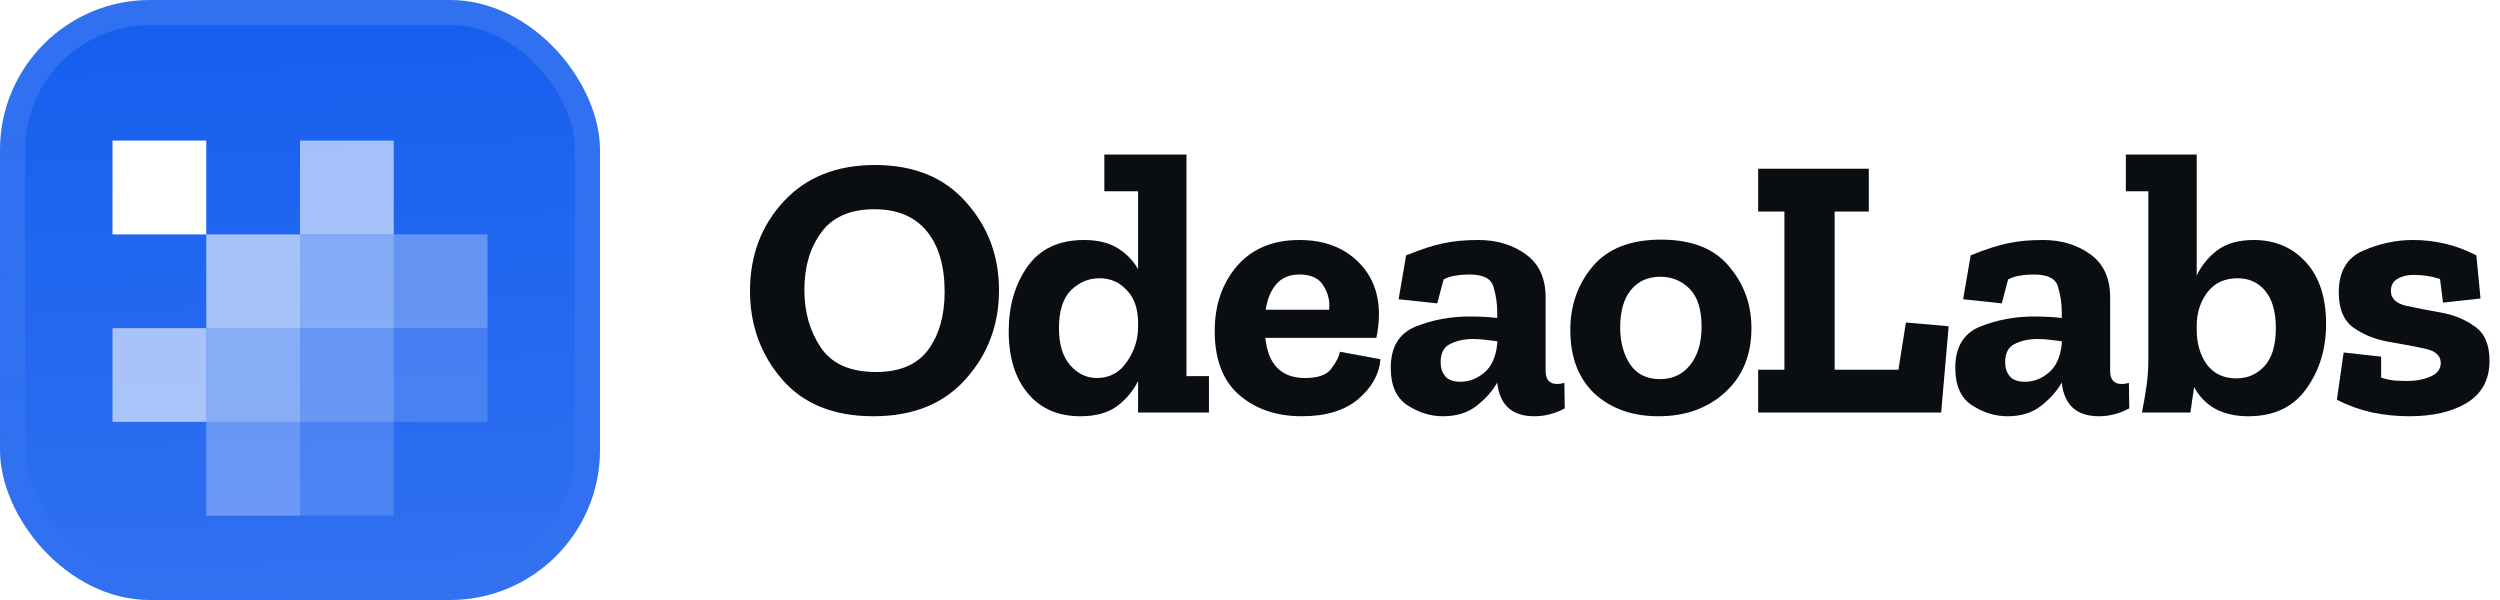
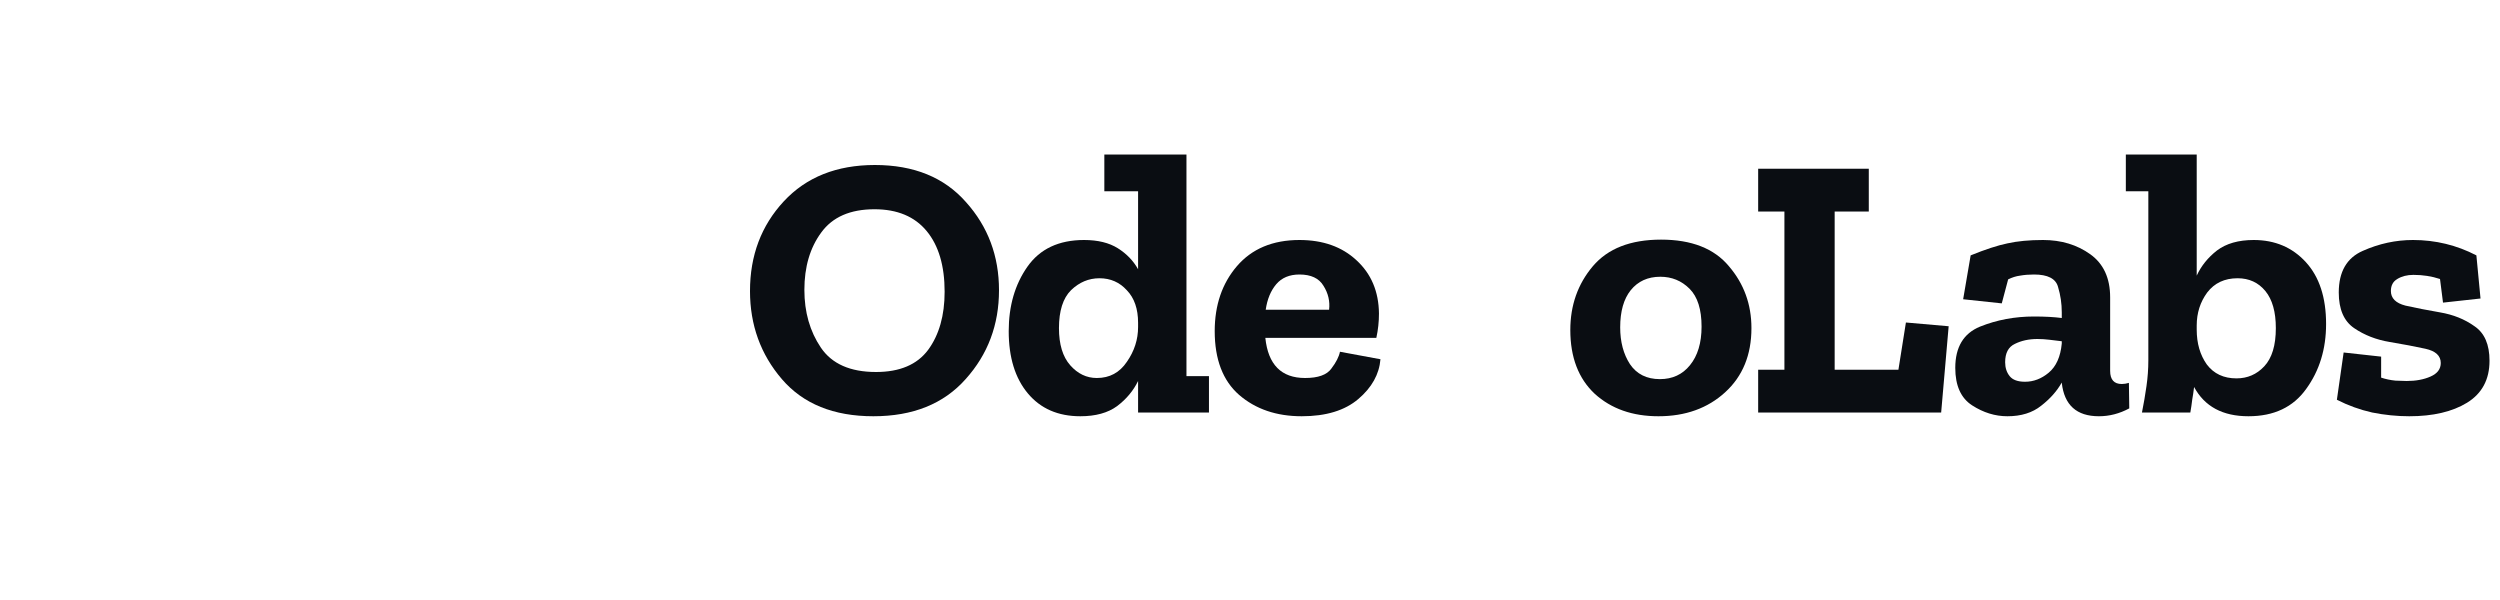
<svg xmlns="http://www.w3.org/2000/svg" width="200" height="48" viewBox="0 0 200 48" fill="none">
  <g filter="url(#filter0_iii_3046_38785)">
    <g clip-path="url(#clip0_3046_38785)">
-       <rect width="48" height="48" rx="12" fill="#155EEF" />
      <rect width="48" height="48" fill="url(#paint0_linear_3046_38785)" />
      <g filter="url(#filter1_d_3046_38785)">
        <rect x="9" y="9" width="7.5" height="7.5" fill="white" />
        <rect opacity="0.6" x="24" y="9" width="7.5" height="7.5" fill="white" />
-         <rect opacity="0.6" x="16.5" y="16.5" width="7.5" height="7.5" fill="white" />
        <rect opacity="0.45" x="24" y="16.5" width="7.5" height="7.5" fill="white" />
        <rect opacity="0.3" x="31.5" y="16.5" width="7.5" height="7.5" fill="white" />
        <rect opacity="0.6" x="9" y="24" width="7.5" height="7.5" fill="white" />
        <rect opacity="0.45" x="16.5" y="24" width="7.5" height="7.5" fill="white" />
-         <rect opacity="0.3" x="24" y="24" width="7.5" height="7.5" fill="white" />
        <rect opacity="0.15" x="31.5" y="24" width="7.5" height="7.5" fill="white" />
        <rect opacity="0.3" x="16.5" y="31.5" width="7.5" height="7.5" fill="white" />
        <rect opacity="0.15" x="24" y="31.5" width="7.5" height="7.5" fill="white" />
      </g>
    </g>
    <rect x="1" y="1" width="46" height="46" rx="11" stroke="url(#paint1_linear_3046_38785)" stroke-width="2" />
  </g>
  <path d="M79.92 23.22C79.92 25.98 79.03 28.35 77.25 30.33C75.49 32.31 73.03 33.3 69.87 33.3C66.69 33.3 64.25 32.31 62.55 30.33C60.85 28.35 60 26 60 23.28C60 20.44 60.9 18.05 62.7 16.11C64.5 14.17 66.93 13.2 69.99 13.2C73.11 13.2 75.54 14.19 77.28 16.17C79.04 18.13 79.92 20.48 79.92 23.22ZM75.57 23.34C75.57 21.26 75.09 19.64 74.13 18.48C73.17 17.32 71.78 16.74 69.96 16.74C68.02 16.74 66.6 17.36 65.7 18.6C64.8 19.82 64.35 21.35 64.35 23.19C64.35 24.97 64.79 26.51 65.67 27.81C66.55 29.11 68.02 29.76 70.08 29.76C71.98 29.76 73.37 29.17 74.25 27.99C75.13 26.79 75.57 25.24 75.57 23.34Z" fill="#0A0D12" />
  <path d="M96.717 33H91.047V30.48C90.667 31.26 90.107 31.93 89.367 32.49C88.627 33.03 87.647 33.3 86.427 33.3C84.647 33.3 83.247 32.69 82.227 31.47C81.207 30.25 80.697 28.59 80.697 26.49C80.697 24.47 81.197 22.75 82.197 21.33C83.197 19.91 84.707 19.2 86.727 19.2C87.827 19.2 88.727 19.42 89.427 19.86C90.127 20.3 90.667 20.86 91.047 21.54V15.3H88.347V12.36H94.917V30.09H96.717V33ZM91.047 26.16V25.83C91.047 24.71 90.747 23.84 90.147 23.22C89.567 22.58 88.837 22.26 87.957 22.26C87.097 22.26 86.337 22.58 85.677 23.22C85.037 23.86 84.717 24.87 84.717 26.25C84.717 27.55 85.017 28.54 85.617 29.22C86.217 29.9 86.927 30.24 87.747 30.24C88.767 30.24 89.567 29.81 90.147 28.95C90.747 28.09 91.047 27.16 91.047 26.16Z" fill="#0A0D12" />
  <path d="M110.437 28.74C110.337 29.94 109.747 31 108.667 31.92C107.587 32.84 106.077 33.3 104.137 33.3C102.117 33.3 100.447 32.73 99.127 31.59C97.827 30.45 97.177 28.75 97.177 26.49C97.177 24.41 97.767 22.68 98.947 21.3C100.147 19.9 101.817 19.2 103.957 19.2C105.837 19.2 107.357 19.74 108.517 20.82C109.697 21.9 110.297 23.32 110.317 25.08C110.317 25.74 110.247 26.39 110.107 27.03H101.227C101.447 29.17 102.507 30.24 104.407 30.24C105.447 30.24 106.147 29.99 106.507 29.49C106.887 28.99 107.117 28.54 107.197 28.14L110.437 28.74ZM106.327 24.78C106.407 24.1 106.257 23.46 105.877 22.86C105.517 22.26 104.877 21.96 103.957 21.96C103.157 21.96 102.537 22.22 102.097 22.74C101.657 23.26 101.377 23.94 101.257 24.78H106.327Z" fill="#0A0D12" />
-   <path d="M112.489 20.43C113.669 19.95 114.649 19.63 115.429 19.47C116.229 19.29 117.179 19.2 118.279 19.2C119.739 19.2 120.999 19.58 122.059 20.34C123.119 21.1 123.649 22.25 123.649 23.79V29.67C123.649 30.37 123.959 30.72 124.579 30.72C124.759 30.72 124.949 30.69 125.149 30.63L125.179 32.67C124.399 33.09 123.589 33.3 122.749 33.3C120.969 33.3 119.979 32.41 119.779 30.63V30.6C119.399 31.28 118.849 31.9 118.129 32.46C117.429 33.02 116.529 33.3 115.429 33.3C114.449 33.3 113.509 33.01 112.609 32.43C111.709 31.85 111.259 30.85 111.259 29.43C111.259 27.77 111.919 26.67 113.239 26.13C114.579 25.59 116.019 25.32 117.559 25.32C118.419 25.32 119.159 25.36 119.779 25.44V24.99C119.779 24.29 119.679 23.61 119.479 22.95C119.299 22.29 118.659 21.96 117.559 21.96C117.159 21.96 116.789 21.99 116.449 22.05C116.129 22.09 115.809 22.19 115.489 22.35L114.979 24.27L111.889 23.94L112.489 20.43ZM119.779 27.48V27.3C119.459 27.26 119.129 27.22 118.789 27.18C118.469 27.14 118.149 27.12 117.829 27.12C117.149 27.12 116.549 27.25 116.029 27.51C115.509 27.75 115.249 28.24 115.249 28.98C115.249 29.42 115.369 29.79 115.609 30.09C115.849 30.39 116.259 30.54 116.839 30.54C117.519 30.54 118.149 30.3 118.729 29.82C119.329 29.32 119.679 28.54 119.779 27.48Z" fill="#0A0D12" />
  <path d="M140.115 26.25C140.115 28.39 139.415 30.1 138.015 31.38C136.615 32.66 134.835 33.3 132.675 33.3C130.595 33.3 128.895 32.7 127.575 31.5C126.275 30.28 125.625 28.58 125.625 26.4C125.625 24.42 126.225 22.72 127.425 21.3C128.625 19.88 130.445 19.17 132.885 19.17C135.325 19.17 137.135 19.88 138.315 21.3C139.515 22.7 140.115 24.35 140.115 26.25ZM136.125 26.13C136.125 24.75 135.805 23.74 135.165 23.1C134.525 22.46 133.745 22.14 132.825 22.14C131.825 22.14 131.035 22.5 130.455 23.22C129.895 23.92 129.615 24.91 129.615 26.19C129.615 27.35 129.875 28.33 130.395 29.13C130.935 29.93 131.735 30.33 132.795 30.33C133.795 30.33 134.595 29.96 135.195 29.22C135.815 28.46 136.125 27.43 136.125 26.13Z" fill="#0A0D12" />
  <path d="M155.293 33H140.653V29.58H142.753V16.92H140.653V13.5H149.503V16.92H146.773V29.58H151.873L152.473 25.8L155.893 26.1L155.293 33Z" fill="#0A0D12" />
  <path d="M157.652 20.43C158.832 19.95 159.812 19.63 160.592 19.47C161.392 19.29 162.342 19.2 163.442 19.2C164.902 19.2 166.162 19.58 167.222 20.34C168.282 21.1 168.812 22.25 168.812 23.79V29.67C168.812 30.37 169.122 30.72 169.742 30.72C169.922 30.72 170.112 30.69 170.312 30.63L170.342 32.67C169.562 33.09 168.752 33.3 167.912 33.3C166.132 33.3 165.142 32.41 164.942 30.63V30.6C164.562 31.28 164.012 31.9 163.292 32.46C162.592 33.02 161.692 33.3 160.592 33.3C159.612 33.3 158.672 33.01 157.772 32.43C156.872 31.85 156.422 30.85 156.422 29.43C156.422 27.77 157.082 26.67 158.402 26.13C159.742 25.59 161.182 25.32 162.722 25.32C163.582 25.32 164.322 25.36 164.942 25.44V24.99C164.942 24.29 164.842 23.61 164.642 22.95C164.462 22.29 163.822 21.96 162.722 21.96C162.322 21.96 161.952 21.99 161.612 22.05C161.292 22.09 160.972 22.19 160.652 22.35L160.142 24.27L157.052 23.94L157.652 20.43ZM164.942 27.48V27.3C164.622 27.26 164.292 27.22 163.952 27.18C163.632 27.14 163.312 27.12 162.992 27.12C162.312 27.12 161.712 27.25 161.192 27.51C160.672 27.75 160.412 28.24 160.412 28.98C160.412 29.42 160.532 29.79 160.772 30.09C161.012 30.39 161.422 30.54 162.002 30.54C162.682 30.54 163.312 30.3 163.892 29.82C164.492 29.32 164.842 28.54 164.942 27.48Z" fill="#0A0D12" />
  <path d="M186.087 25.92C186.087 27.92 185.557 29.65 184.497 31.11C183.457 32.57 181.917 33.3 179.877 33.3C177.817 33.3 176.367 32.52 175.527 30.96C175.487 31.3 175.437 31.64 175.377 31.98C175.337 32.32 175.287 32.66 175.227 33H171.357C171.497 32.3 171.617 31.6 171.717 30.9C171.817 30.2 171.867 29.51 171.867 28.83V15.3H170.067V12.36H175.737V22.05C176.097 21.27 176.637 20.6 177.357 20.04C178.097 19.48 179.077 19.2 180.297 19.2C181.997 19.2 183.387 19.79 184.467 20.97C185.547 22.15 186.087 23.8 186.087 25.92ZM182.067 26.25C182.067 24.95 181.787 23.96 181.227 23.28C180.667 22.6 179.927 22.26 179.007 22.26C177.967 22.26 177.157 22.64 176.577 23.4C176.017 24.16 175.737 25.04 175.737 26.04V26.37C175.737 27.47 176.007 28.4 176.547 29.16C177.107 29.9 177.897 30.27 178.917 30.27C179.797 30.27 180.537 29.95 181.137 29.31C181.757 28.65 182.067 27.63 182.067 26.25Z" fill="#0A0D12" />
  <path d="M199.161 28.86C199.161 30.36 198.561 31.48 197.361 32.22C196.181 32.94 194.641 33.3 192.741 33.3C191.761 33.3 190.771 33.2 189.771 33C188.791 32.78 187.851 32.44 186.951 31.98L187.491 28.2L190.491 28.53V30.21C190.851 30.33 191.231 30.41 191.631 30.45C192.031 30.47 192.331 30.48 192.531 30.48C193.271 30.48 193.911 30.36 194.451 30.12C194.991 29.88 195.261 29.52 195.261 29.04C195.261 28.46 194.851 28.08 194.031 27.9C193.211 27.72 192.261 27.54 191.181 27.36C190.101 27.18 189.151 26.81 188.331 26.25C187.511 25.69 187.101 24.74 187.101 23.4C187.101 21.74 187.741 20.63 189.021 20.07C190.321 19.49 191.661 19.2 193.041 19.2C194.841 19.2 196.531 19.61 198.111 20.43L198.441 23.88L195.441 24.21L195.201 22.32C194.541 22.1 193.831 21.99 193.071 21.99C192.571 21.99 192.141 22.1 191.781 22.32C191.441 22.52 191.271 22.84 191.271 23.28C191.271 23.86 191.661 24.25 192.441 24.45C193.241 24.63 194.161 24.81 195.201 24.99C196.261 25.17 197.181 25.54 197.961 26.1C198.761 26.64 199.161 27.56 199.161 28.86Z" fill="#0A0D12" />
  <defs>
    <filter id="filter0_iii_3046_38785" x="0" y="-3" width="48" height="54" filterUnits="userSpaceOnUse" color-interpolation-filters="sRGB">
      <feFlood flood-opacity="0" result="BackgroundImageFix" />
      <feBlend mode="normal" in="SourceGraphic" in2="BackgroundImageFix" result="shape" />
      <feColorMatrix in="SourceAlpha" type="matrix" values="0 0 0 0 0 0 0 0 0 0 0 0 0 0 0 0 0 0 127 0" result="hardAlpha" />
      <feOffset dy="-3" />
      <feGaussianBlur stdDeviation="1.5" />
      <feComposite in2="hardAlpha" operator="arithmetic" k2="-1" k3="1" />
      <feColorMatrix type="matrix" values="0 0 0 0 0 0 0 0 0 0 0 0 0 0 0 0 0 0 0.1 0" />
      <feBlend mode="normal" in2="shape" result="effect1_innerShadow_3046_38785" />
      <feColorMatrix in="SourceAlpha" type="matrix" values="0 0 0 0 0 0 0 0 0 0 0 0 0 0 0 0 0 0 127 0" result="hardAlpha" />
      <feOffset dy="3" />
      <feGaussianBlur stdDeviation="1.5" />
      <feComposite in2="hardAlpha" operator="arithmetic" k2="-1" k3="1" />
      <feColorMatrix type="matrix" values="0 0 0 0 1 0 0 0 0 1 0 0 0 0 1 0 0 0 0.1 0" />
      <feBlend mode="normal" in2="effect1_innerShadow_3046_38785" result="effect2_innerShadow_3046_38785" />
      <feColorMatrix in="SourceAlpha" type="matrix" values="0 0 0 0 0 0 0 0 0 0 0 0 0 0 0 0 0 0 127 0" result="hardAlpha" />
      <feMorphology radius="1" operator="erode" in="SourceAlpha" result="effect3_innerShadow_3046_38785" />
      <feOffset />
      <feComposite in2="hardAlpha" operator="arithmetic" k2="-1" k3="1" />
      <feColorMatrix type="matrix" values="0 0 0 0 0 0 0 0 0 0 0 0 0 0 0 0 0 0 0.2 0" />
      <feBlend mode="normal" in2="effect2_innerShadow_3046_38785" result="effect3_innerShadow_3046_38785" />
    </filter>
    <filter id="filter1_d_3046_38785" x="6" y="5.25" width="36" height="42" filterUnits="userSpaceOnUse" color-interpolation-filters="sRGB">
      <feFlood flood-opacity="0" result="BackgroundImageFix" />
      <feColorMatrix in="SourceAlpha" type="matrix" values="0 0 0 0 0 0 0 0 0 0 0 0 0 0 0 0 0 0 127 0" result="hardAlpha" />
      <feMorphology radius="1.5" operator="erode" in="SourceAlpha" result="effect1_dropShadow_3046_38785" />
      <feOffset dy="2.25" />
      <feGaussianBlur stdDeviation="2.25" />
      <feComposite in2="hardAlpha" operator="out" />
      <feColorMatrix type="matrix" values="0 0 0 0 0.141 0 0 0 0 0.141 0 0 0 0 0.141 0 0 0 0.1 0" />
      <feBlend mode="normal" in2="BackgroundImageFix" result="effect1_dropShadow_3046_38785" />
      <feBlend mode="normal" in="SourceGraphic" in2="effect1_dropShadow_3046_38785" result="shape" />
    </filter>
    <linearGradient id="paint0_linear_3046_38785" x1="24" y1="5.96047e-07" x2="26" y2="48" gradientUnits="userSpaceOnUse">
      <stop stop-color="white" stop-opacity="0" />
      <stop offset="1" stop-color="white" stop-opacity="0.12" />
    </linearGradient>
    <linearGradient id="paint1_linear_3046_38785" x1="24" y1="0" x2="24" y2="48" gradientUnits="userSpaceOnUse">
      <stop stop-color="white" stop-opacity="0.12" />
      <stop offset="1" stop-color="white" stop-opacity="0" />
    </linearGradient>
    <clipPath id="clip0_3046_38785">
      <rect width="48" height="48" rx="12" fill="white" />
    </clipPath>
  </defs>
</svg>